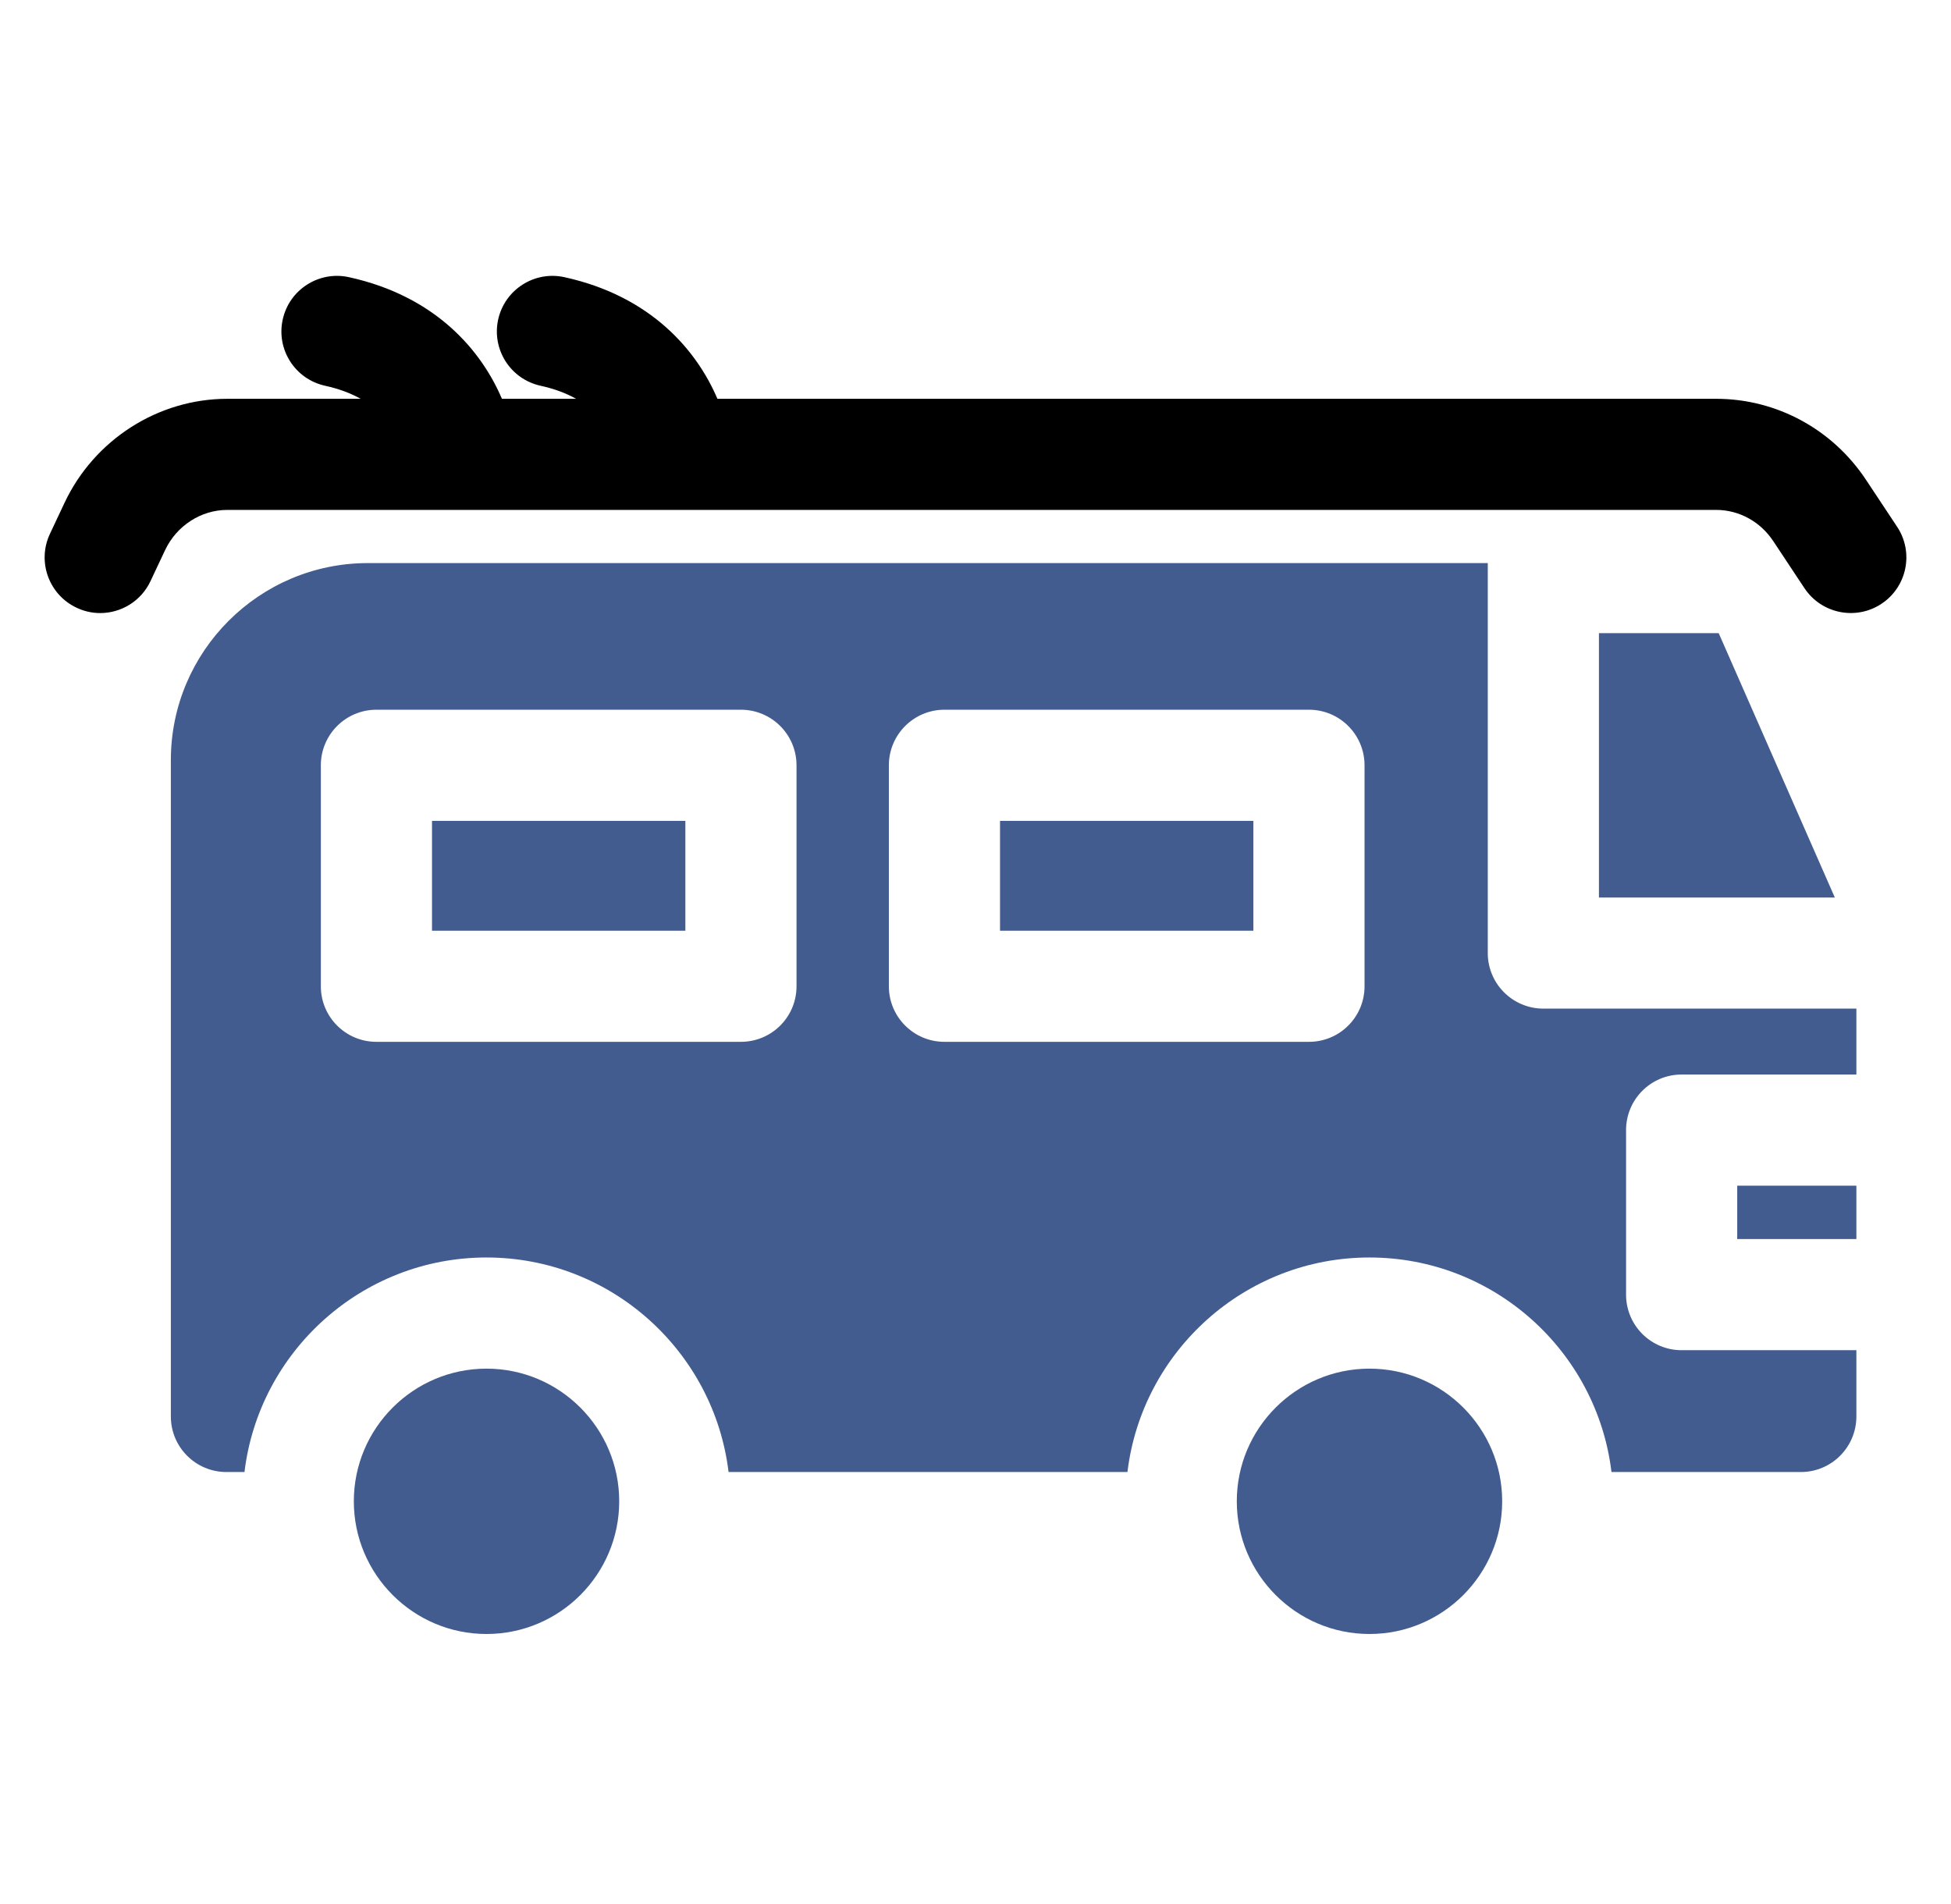
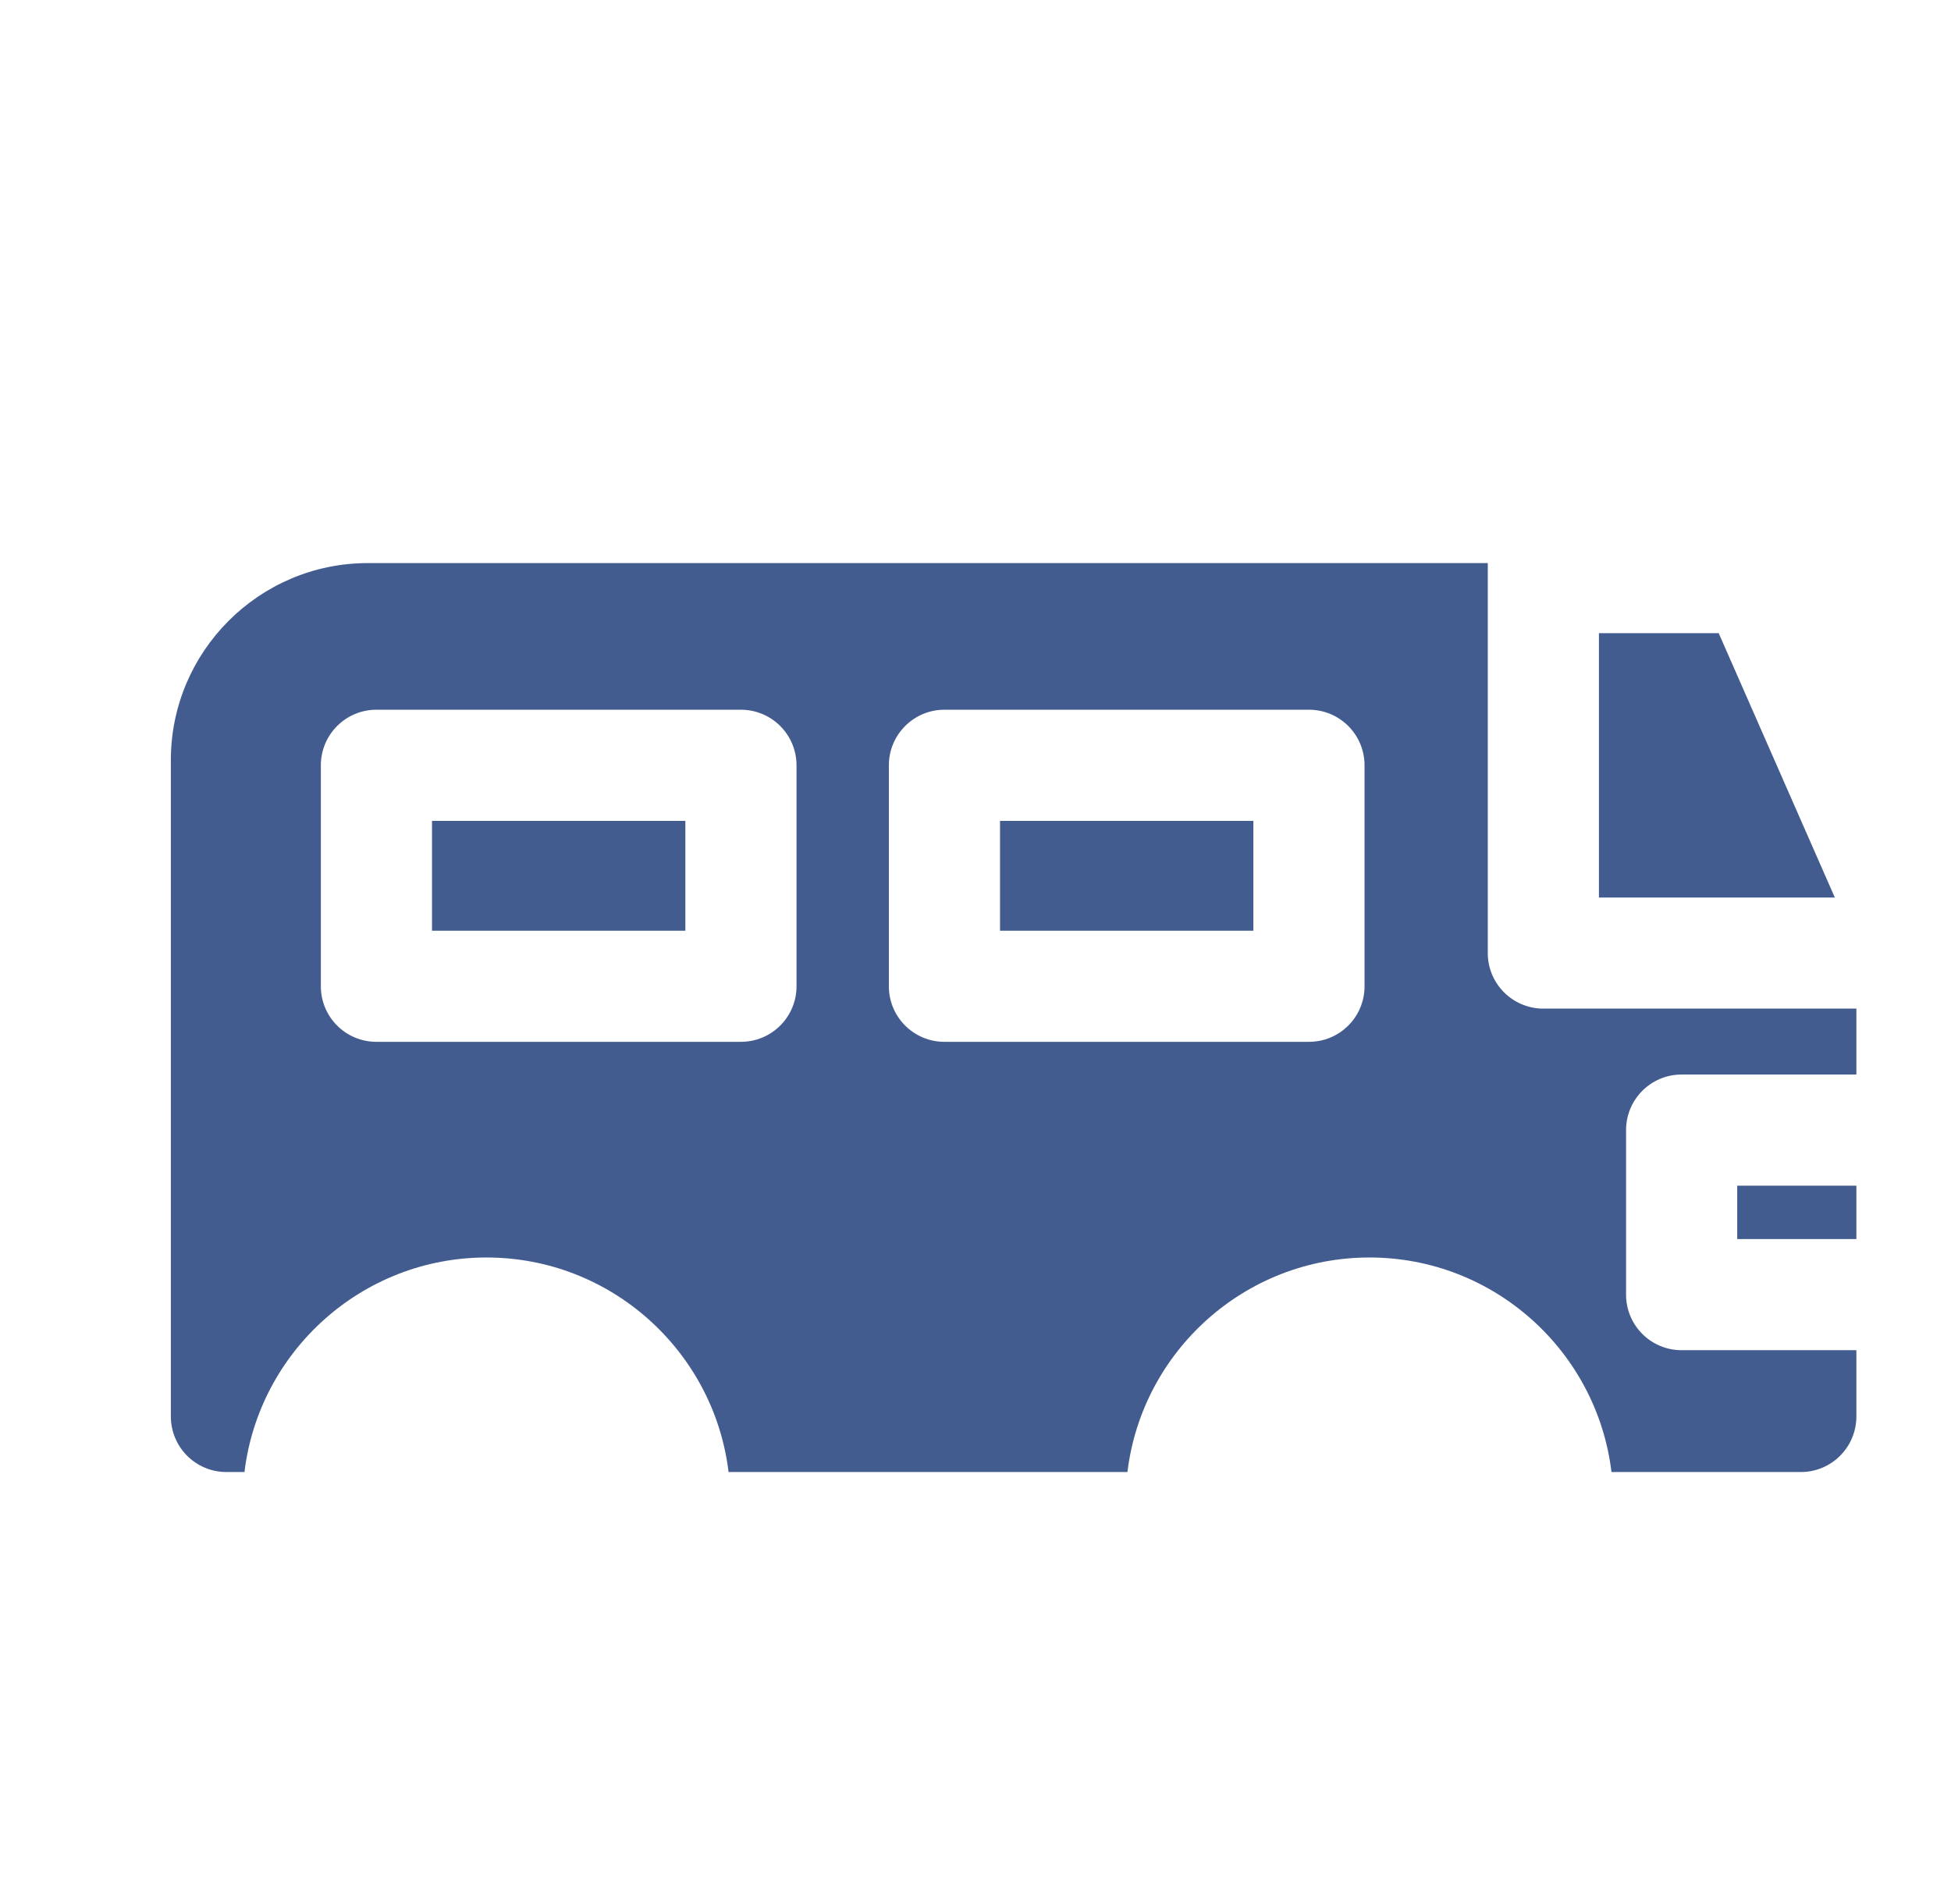
<svg xmlns="http://www.w3.org/2000/svg" width="42" height="41" viewBox="0 0 42 41" fill="none">
  <g clip-path="url(#clip0_10648_2319)">
    <path d="M34.421 13.631V19.323H39.499L36.999 13.631H34.421Z" fill="#425C90" />
-     <path d="M37.398 25.527H39.963V26.676H37.398V25.527Z" fill="#425C90" />
+     <path d="M37.398 25.527H39.963V26.676H37.398V25.527" fill="#425C90" />
    <path d="M7.918 12.123C5.58 12.123 3.678 14.026 3.678 16.364V30.495C3.678 31.156 4.213 31.692 4.874 31.692H5.263C5.576 29.094 7.793 27.073 10.473 27.073C13.154 27.073 15.371 29.094 15.684 31.692H24.271C24.584 29.094 26.8 27.073 29.481 27.073C32.162 27.073 34.379 29.094 34.691 31.692H38.767C39.428 31.692 39.963 31.156 39.963 30.495V29.069H36.201C35.54 29.069 35.005 28.534 35.005 27.873V24.33C35.005 23.669 35.54 23.134 36.201 23.134H39.963V21.715H33.225C32.564 21.715 32.028 21.18 32.028 20.519V12.123H7.918ZM8.103 22.43C7.442 22.43 6.907 21.895 6.907 21.234V16.477C6.907 15.816 7.442 15.28 8.103 15.28H15.95C16.611 15.28 17.147 15.816 17.147 16.477V21.234C17.147 21.895 16.611 22.43 15.95 22.43H8.103ZM29.375 21.234C29.375 21.895 28.84 22.43 28.179 22.43H20.331C19.671 22.43 19.135 21.895 19.135 21.234V16.477C19.135 15.816 19.671 15.28 20.331 15.28H28.179C28.84 15.28 29.375 15.816 29.375 16.477V21.234Z" fill="#425C90" />
-     <path d="M10.473 29.466C8.898 29.466 7.617 30.747 7.617 32.322C7.617 33.897 8.898 35.179 10.473 35.179C12.049 35.179 13.33 33.897 13.33 32.322C13.33 30.747 12.049 29.466 10.473 29.466Z" fill="#425C90" />
-     <path d="M29.481 29.466C27.906 29.466 26.625 30.747 26.625 32.322C26.625 33.897 27.906 35.179 29.481 35.179C31.056 35.179 32.338 33.897 32.338 32.322C32.338 30.747 31.056 29.466 29.481 29.466Z" fill="#425C90" />
    <path d="M9.3 17.673H14.754V20.038H9.3V17.673Z" fill="#425C90" />
    <path d="M21.528 17.673H26.982V20.038H21.528V17.673Z" fill="#425C90" />
-     <path d="M4.893 10.978H36.944C37.436 10.978 37.895 11.229 38.173 11.649L38.845 12.663C39.21 13.213 39.953 13.364 40.504 12.999C41.054 12.634 41.205 11.892 40.84 11.341L40.168 10.327C39.445 9.237 38.24 8.586 36.944 8.586H15.444C15.009 7.564 14.034 6.38 12.149 5.967C11.503 5.826 10.866 6.235 10.724 6.88C10.583 7.526 10.991 8.163 11.637 8.305C11.944 8.372 12.195 8.47 12.402 8.586H10.805C10.37 7.564 9.396 6.38 7.51 5.967C6.865 5.826 6.227 6.235 6.086 6.88C5.944 7.526 6.353 8.163 6.998 8.305C7.305 8.372 7.557 8.47 7.764 8.586H4.893C3.404 8.586 2.028 9.466 1.388 10.828L1.075 11.493C0.794 12.091 1.051 12.803 1.649 13.084C1.813 13.162 1.986 13.199 2.157 13.199C2.606 13.199 3.037 12.944 3.24 12.511L3.553 11.846C3.801 11.319 4.327 10.978 4.893 10.978Z" fill="black" />
  </g>
  <defs>
    <clipPath id="clip0_10648_2319">
      <rect width="40.078" height="40" fill="white" transform="translate(0.961 0.5)" />
    </clipPath>
  </defs>
</svg>